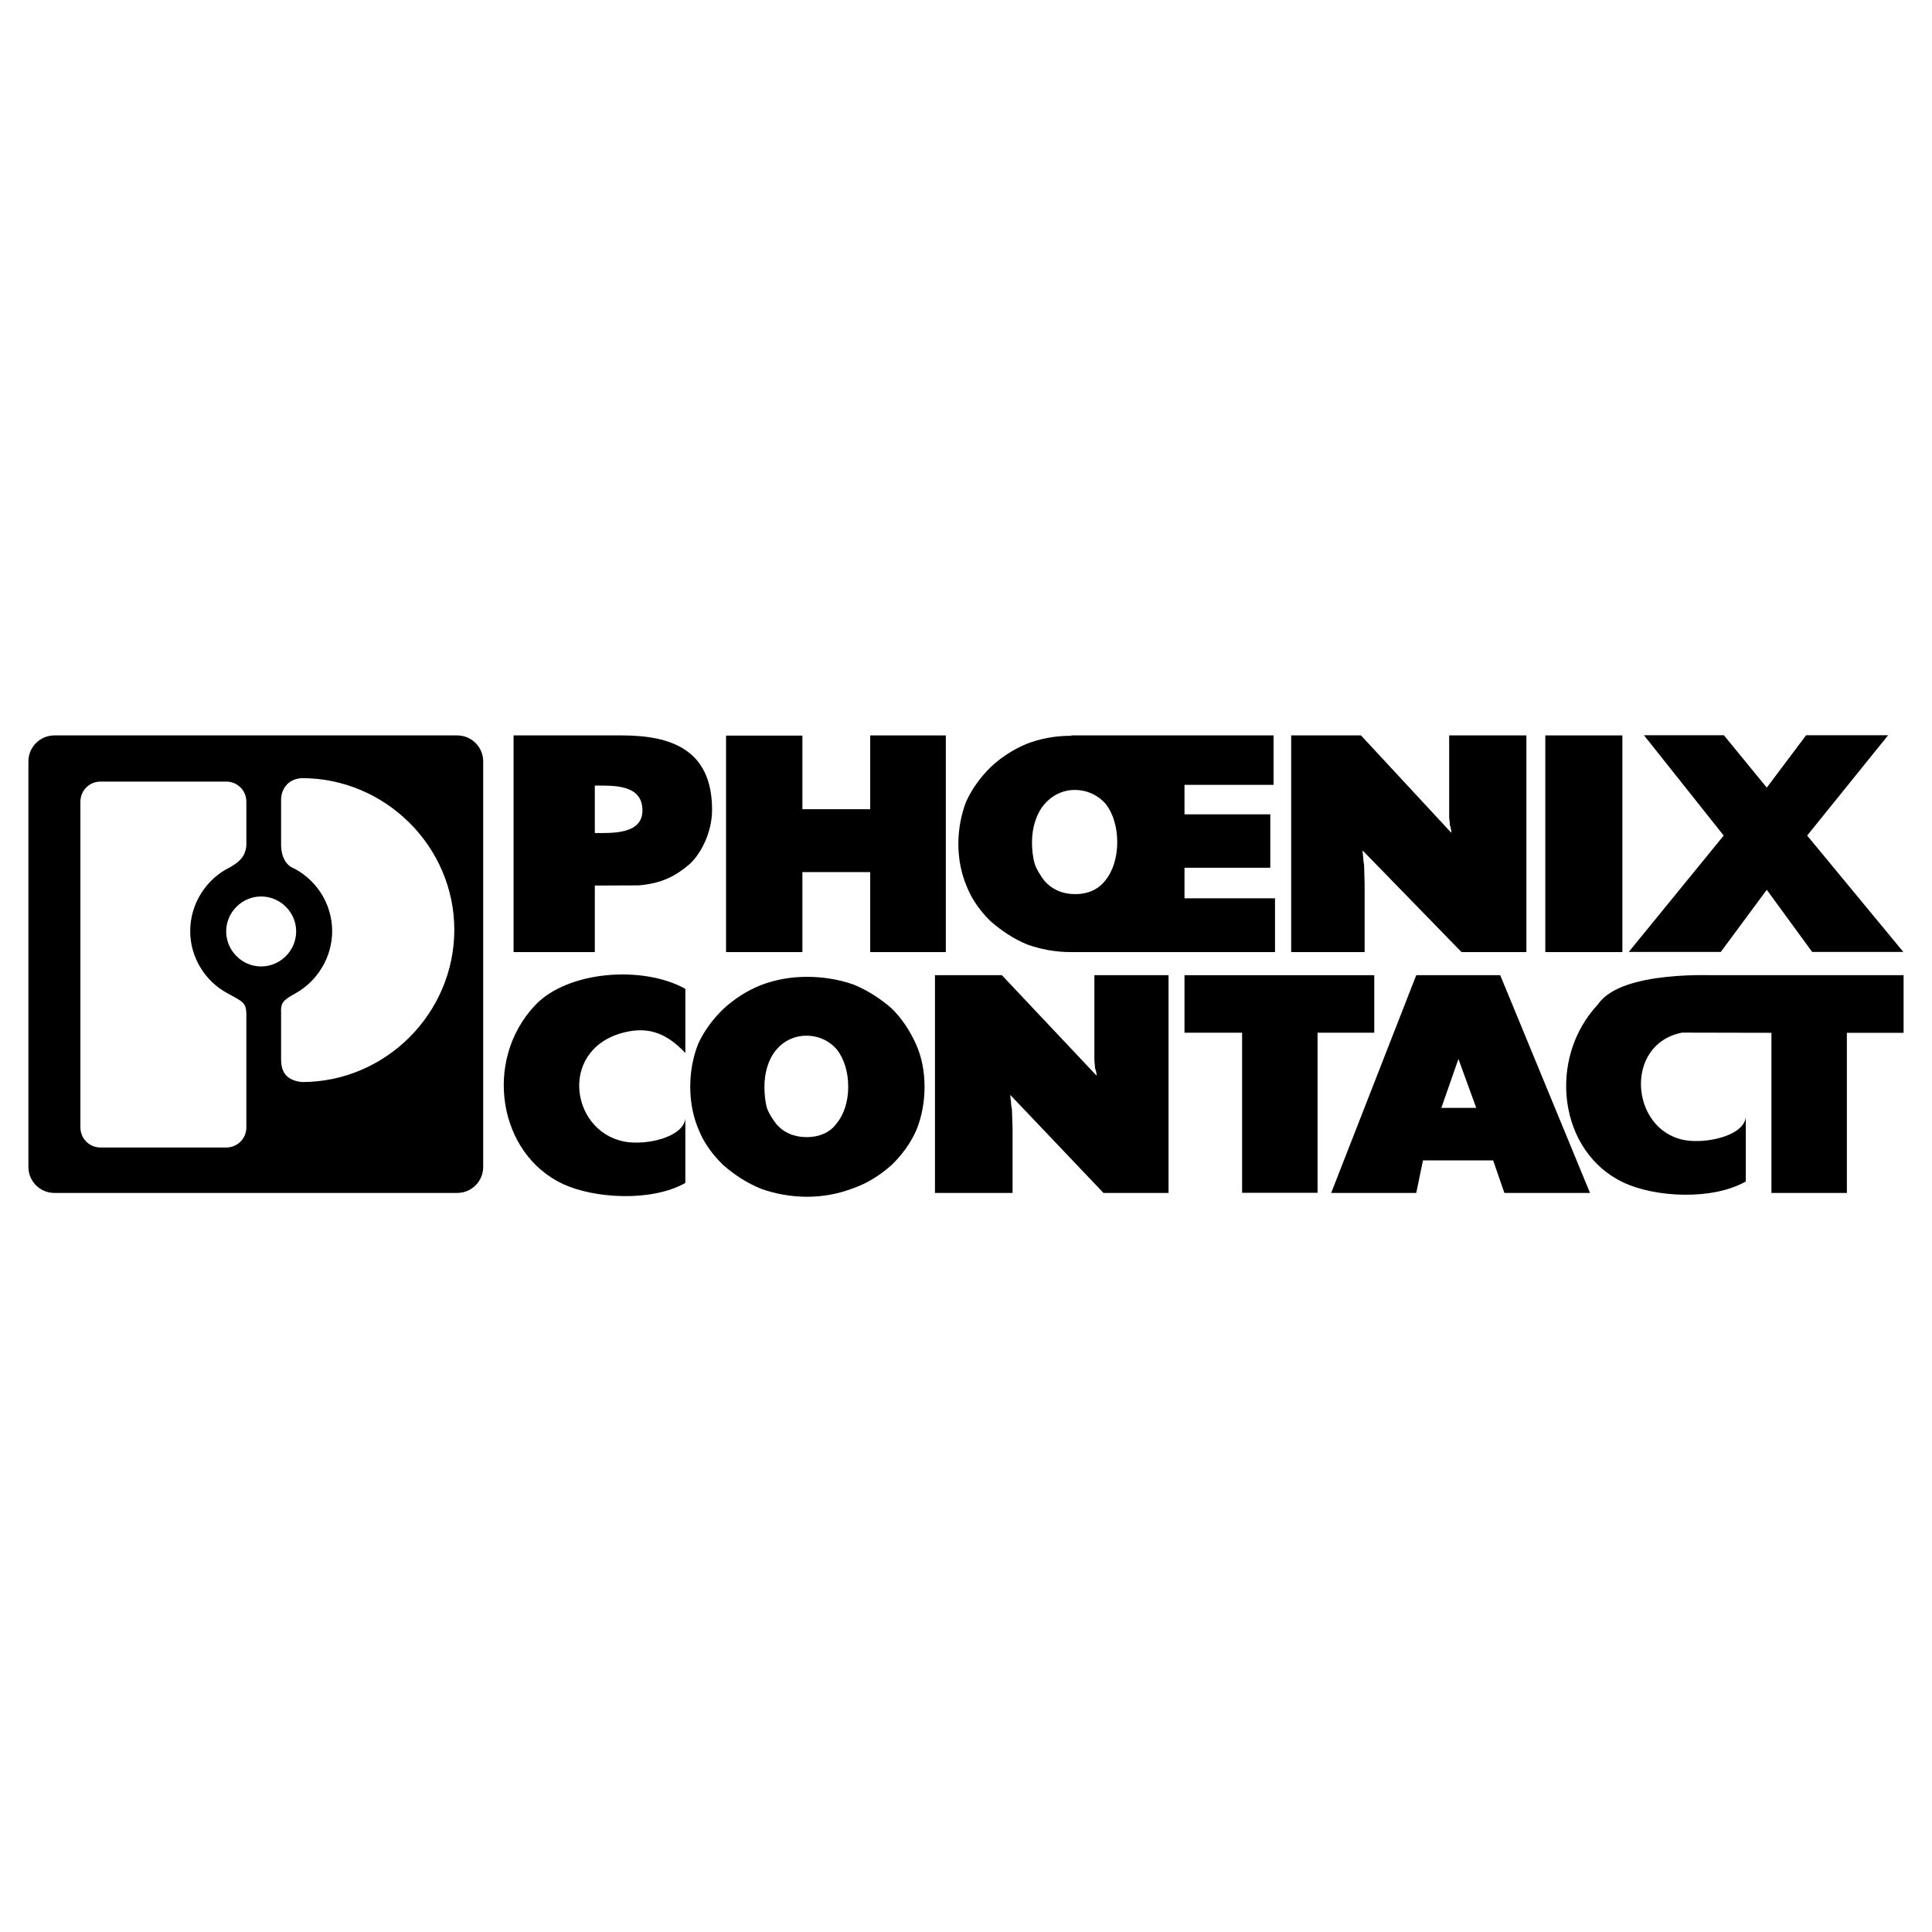
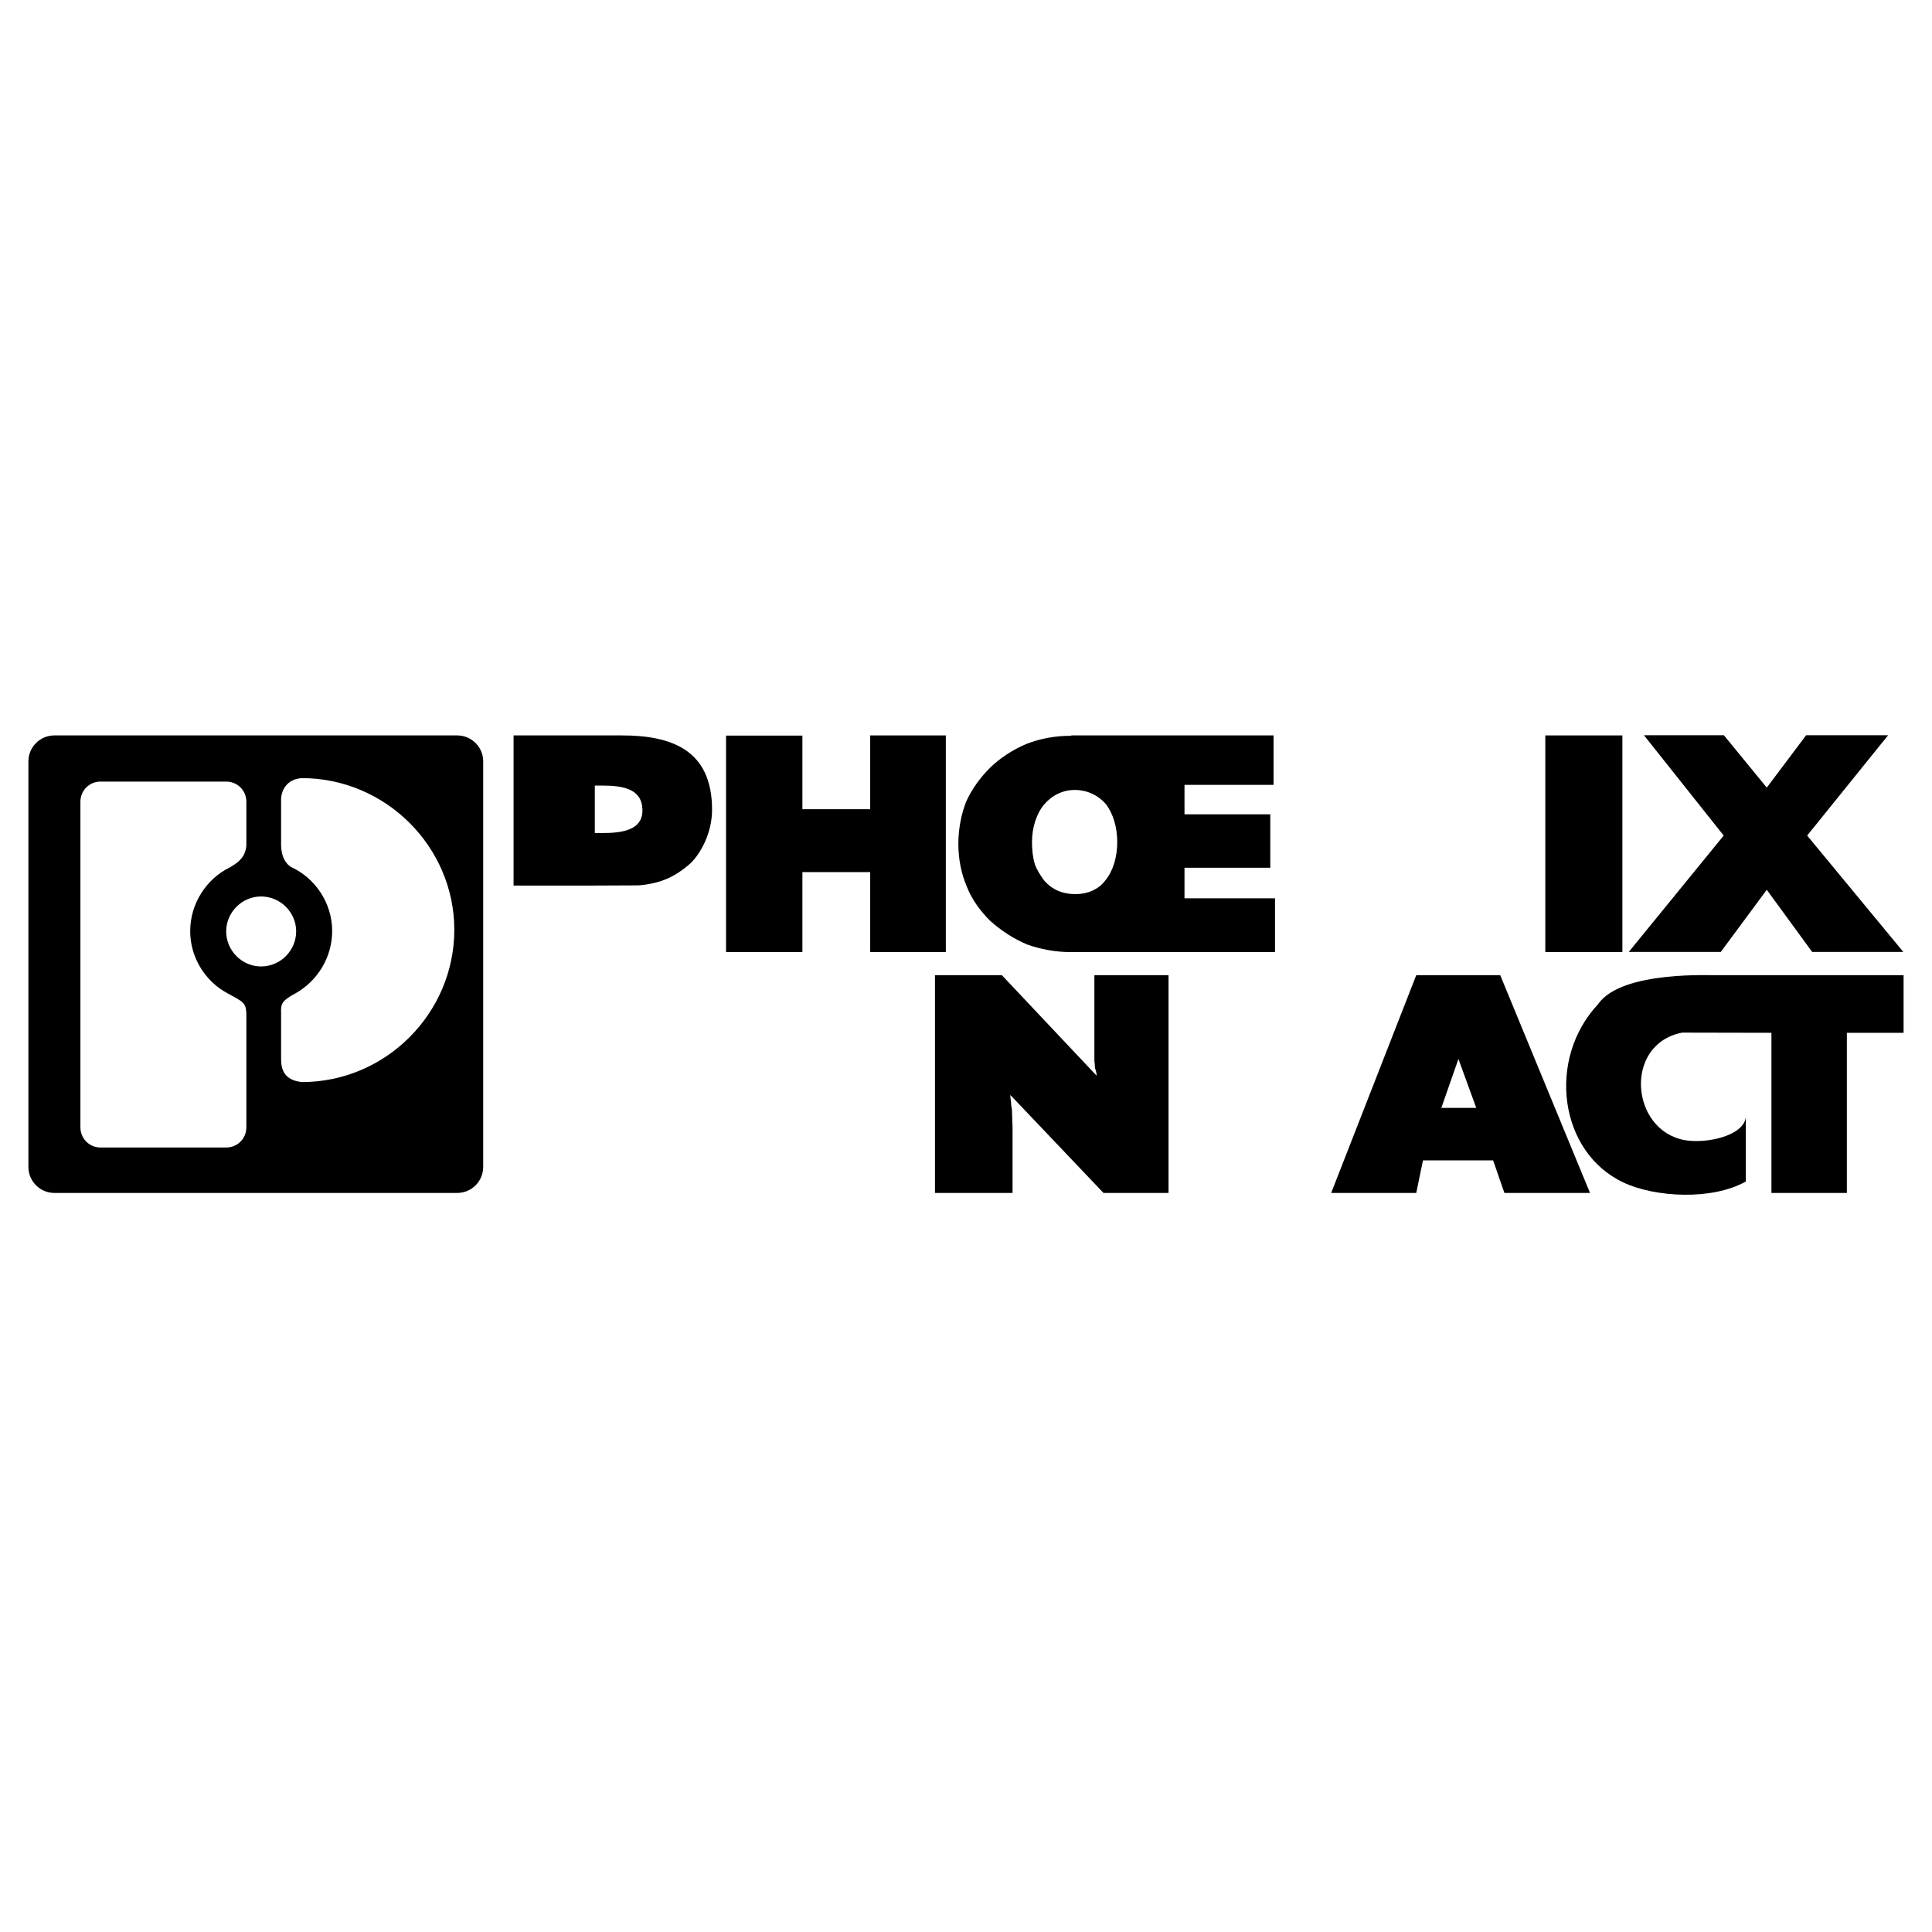
<svg xmlns="http://www.w3.org/2000/svg" version="1.0" id="Layer_1" x="0px" y="0px" width="192.756px" height="192.756px" viewBox="0 0 192.756 192.756" enable-background="new 0 0 192.756 192.756" xml:space="preserve">
  <g>
-     <polygon fill-rule="evenodd" clip-rule="evenodd" fill="#FFFFFF" points="0,0 192.756,0 192.756,192.756 0,192.756 0,0  " />
    <polygon fill-rule="evenodd" clip-rule="evenodd" points="176.271,88.774 171.682,94.975 162.502,94.975 171.973,83.364    164.018,73.355 171.992,73.355 176.271,78.581 180.197,73.355 188.379,73.355 180.301,83.364 189.895,94.975 180.799,94.975    176.271,88.774  " />
    <polygon fill-rule="evenodd" clip-rule="evenodd" points="154.176,94.99 154.176,73.373 161.865,73.373 161.865,94.99    154.176,94.99  " />
-     <path fill-rule="evenodd" clip-rule="evenodd" d="M128.822,94.99V73.373h6.965l9.014,9.721c0-0.436-0.146-0.708-0.146-0.78   c0-0.29-0.072-0.562-0.072-0.852c0-0.417,0-0.907,0-1.27c0-0.345,0-0.78,0-1.052v-5.767h7.707V94.99h-6.473l-9.867-10.138   c0,0.345,0.074,0.708,0.074,0.907c0,0.218,0.072,0.454,0.072,0.581l0.053,1.832v6.819H128.822L128.822,94.99z" />
    <path fill-rule="evenodd" clip-rule="evenodd" d="M106.934,73.427c-0.02-0.018-0.037-0.036-0.074-0.054h20.203v4.933h-8.885v2.938   h8.559v5.332h-8.559v3.047h9.031v5.368h-19.713c-0.219,0-0.436,0-0.654,0c-1.559,0-3.047-0.29-4.369-0.762   c-1.344-0.562-2.613-1.396-3.682-2.358c-0.98-0.961-1.833-2.14-2.322-3.391c-0.562-1.306-0.853-2.757-0.853-4.28   c0-1.523,0.291-2.974,0.78-4.226c0.562-1.251,1.415-2.412,2.395-3.391c0.996-0.961,2.266-1.795,3.607-2.358   c1.396-0.544,2.885-0.816,4.443-0.816C106.859,73.409,106.896,73.427,106.934,73.427L106.934,73.427z M107.332,89.205   c1.16,0,2.268-0.453,2.955-1.378c0.762-0.925,1.18-2.321,1.18-3.791c0-1.56-0.418-2.829-1.088-3.754   c-0.779-0.925-1.887-1.469-3.156-1.469c-1.197,0-2.285,0.544-3.064,1.469c-0.762,0.925-1.197,2.285-1.197,3.754   c0,0.744,0.092,1.56,0.271,2.14c0.164,0.544,0.582,1.179,0.926,1.65c0.779,0.925,1.867,1.378,3.064,1.378H107.332L107.332,89.205z" />
    <polygon fill-rule="evenodd" clip-rule="evenodd" points="72.439,94.99 72.439,73.391 80.056,73.391 80.056,80.735 86.82,80.735    86.82,73.373 94.365,73.373 94.365,94.99 86.82,94.99 86.82,87.01 80.056,87.01 80.056,94.99 72.439,94.99  " />
-     <path fill-rule="evenodd" clip-rule="evenodd" d="M51.239,94.99V73.373h10.809c4.933,0,8.995,1.433,8.995,7.417   c0,2.448-1.27,4.588-2.303,5.477c-1.288,1.088-2.684,1.886-5.042,2.067l-4.353,0.018v6.638H51.239L51.239,94.99z M59.345,78.378   v4.733c1.668,0,4.751,0.163,4.751-2.249C64.097,78.233,61.195,78.378,59.345,78.378L59.345,78.378z" />
+     <path fill-rule="evenodd" clip-rule="evenodd" d="M51.239,94.99V73.373h10.809c4.933,0,8.995,1.433,8.995,7.417   c0,2.448-1.27,4.588-2.303,5.477c-1.288,1.088-2.684,1.886-5.042,2.067l-4.353,0.018H51.239L51.239,94.99z M59.345,78.378   v4.733c1.668,0,4.751,0.163,4.751-2.249C64.097,78.233,61.195,78.378,59.345,78.378L59.345,78.378z" />
    <path fill-rule="evenodd" clip-rule="evenodd" d="M132.812,119.02l8.488-21.727h8.377l8.959,21.727h-8.541l-1.125-3.246h-7   l-0.67,3.246H132.812L132.812,119.02z M143.803,110.533h3.482l-1.777-4.879L143.803,110.533L143.803,110.533z" />
-     <polygon fill-rule="evenodd" clip-rule="evenodd" points="123.926,119.006 123.926,103.033 118.178,103.033 118.178,97.295    137.111,97.295 137.111,103.033 131.453,103.033 131.453,119.006 123.926,119.006  " />
    <path fill-rule="evenodd" clip-rule="evenodd" d="M176.736,103.043v15.977h7.527v-15.977h5.658v-5.75h-18.68   c0,0.055-9.449-0.544-11.789,2.885c-5.15,5.477-3.916,14.797,2.539,17.809c3.084,1.451,8.777,1.812,12.188-0.109v-6.42   c-0.217,1.887-3.99,2.684-6.131,2.285c-5.402-1.016-6.057-9.594-0.217-10.719L176.736,103.043L176.736,103.043z" />
    <path fill-rule="evenodd" clip-rule="evenodd" d="M93.282,119.02V97.293h6.673l9.455,10.029c0-0.418-0.162-0.707-0.162-0.779   c0-0.273-0.061-0.562-0.061-0.834c0-0.418,0-0.926,0-1.27c0-0.346,0-0.781,0-1.053v-6.094h7.398v21.727h-6.49l-9.295-9.775   c0,0.346,0.082,0.689,0.082,0.908c0,0.217,0.08,0.453,0.08,0.561l0.061,1.832v6.475H93.282L93.282,119.02z" />
-     <path fill-rule="evenodd" clip-rule="evenodd" d="M92.243,108.428c0,1.543-0.291,3.029-0.798,4.281   c-0.581,1.342-1.469,2.539-2.485,3.518c-1.106,0.998-2.43,1.832-3.827,2.322c-1.469,0.561-3.01,0.852-4.606,0.852   c-1.632,0-3.155-0.291-4.552-0.779c-1.396-0.562-2.702-1.396-3.827-2.395c-1.016-0.979-1.904-2.176-2.412-3.445   c-0.58-1.324-0.871-2.811-0.871-4.354c0-1.559,0.291-3.027,0.798-4.297c0.58-1.27,1.469-2.467,2.484-3.447   c1.052-0.979,2.339-1.83,3.754-2.393c1.469-0.562,2.992-0.834,4.624-0.834c1.596,0,3.21,0.271,4.606,0.762   c1.396,0.562,2.72,1.414,3.827,2.393c1.016,0.98,1.832,2.25,2.412,3.52S92.243,106.869,92.243,108.428L92.243,108.428z    M80.509,113.451c1.179,0,2.285-0.434,2.938-1.342c0.762-0.906,1.179-2.23,1.179-3.662c0-1.543-0.417-2.775-1.088-3.682   c-0.744-0.906-1.85-1.434-3.083-1.434c-1.197,0-2.285,0.527-3.029,1.434c-0.762,0.906-1.161,2.248-1.161,3.682   c0,0.707,0.091,1.523,0.236,2.049c0.163,0.525,0.58,1.16,0.925,1.613c0.744,0.908,1.832,1.342,3.029,1.342H80.509L80.509,113.451z" />
-     <path fill-rule="evenodd" clip-rule="evenodd" d="M68.377,105.055c-1.306-1.359-2.993-2.684-5.713-2.139   c-6.982,1.396-5.876,9.883-0.417,10.971c2.194,0.436,5.912-0.416,6.13-2.285v6.42c-3.41,1.924-9.123,1.543-12.206,0.109   c-6.456-3.01-7.979-12.314-2.793-17.826c3.21-3.428,10.718-4.027,14.999-1.65V105.055L68.377,105.055z" />
    <path fill-rule="evenodd" clip-rule="evenodd" d="M5.428,73.373h40.188c1.433,0,2.593,1.161,2.593,2.593v40.46   c0,1.434-1.161,2.594-2.593,2.594H5.428c-1.433,0-2.594-1.16-2.594-2.594v-40.46C2.834,74.533,3.996,73.373,5.428,73.373   L5.428,73.373z M22.675,99.088c-2.194-1.178-3.699-3.554-3.699-6.183c0-2.757,1.614-5.223,3.954-6.366   c1.016-0.58,1.56-1.124,1.65-2.194v-4.353c0-1.124-0.889-2.013-2.013-2.013H10.035c-1.125,0-2.013,0.889-2.013,2.013v32.481   c0,1.125,0.889,2.014,2.013,2.014h12.531c1.125,0,2.013-0.889,2.013-2.014v-11.371C24.525,100.031,24.271,99.959,22.675,99.088   L22.675,99.088z M26.048,96.423c-1.904,0-3.482-1.578-3.482-3.5c0-1.904,1.578-3.482,3.482-3.482c1.922,0,3.5,1.578,3.5,3.482   C29.548,94.845,27.971,96.423,26.048,96.423L26.048,96.423z M29.041,86.502c2.412,1.106,4.099,3.591,4.099,6.384   c0,2.648-1.487,5.006-3.663,6.221c-1.27,0.689-1.487,0.979-1.433,1.959v4.588c0,0.996,0.271,2.121,2.085,2.303   c8.342,0,15.197-6.855,15.197-15.198c0-8.27-6.855-15.125-15.197-15.125c-1.469,0.073-2.122,1.197-2.085,2.249v4.498   C28.08,85.251,28.333,86.049,29.041,86.502L29.041,86.502z" />
  </g>
</svg>